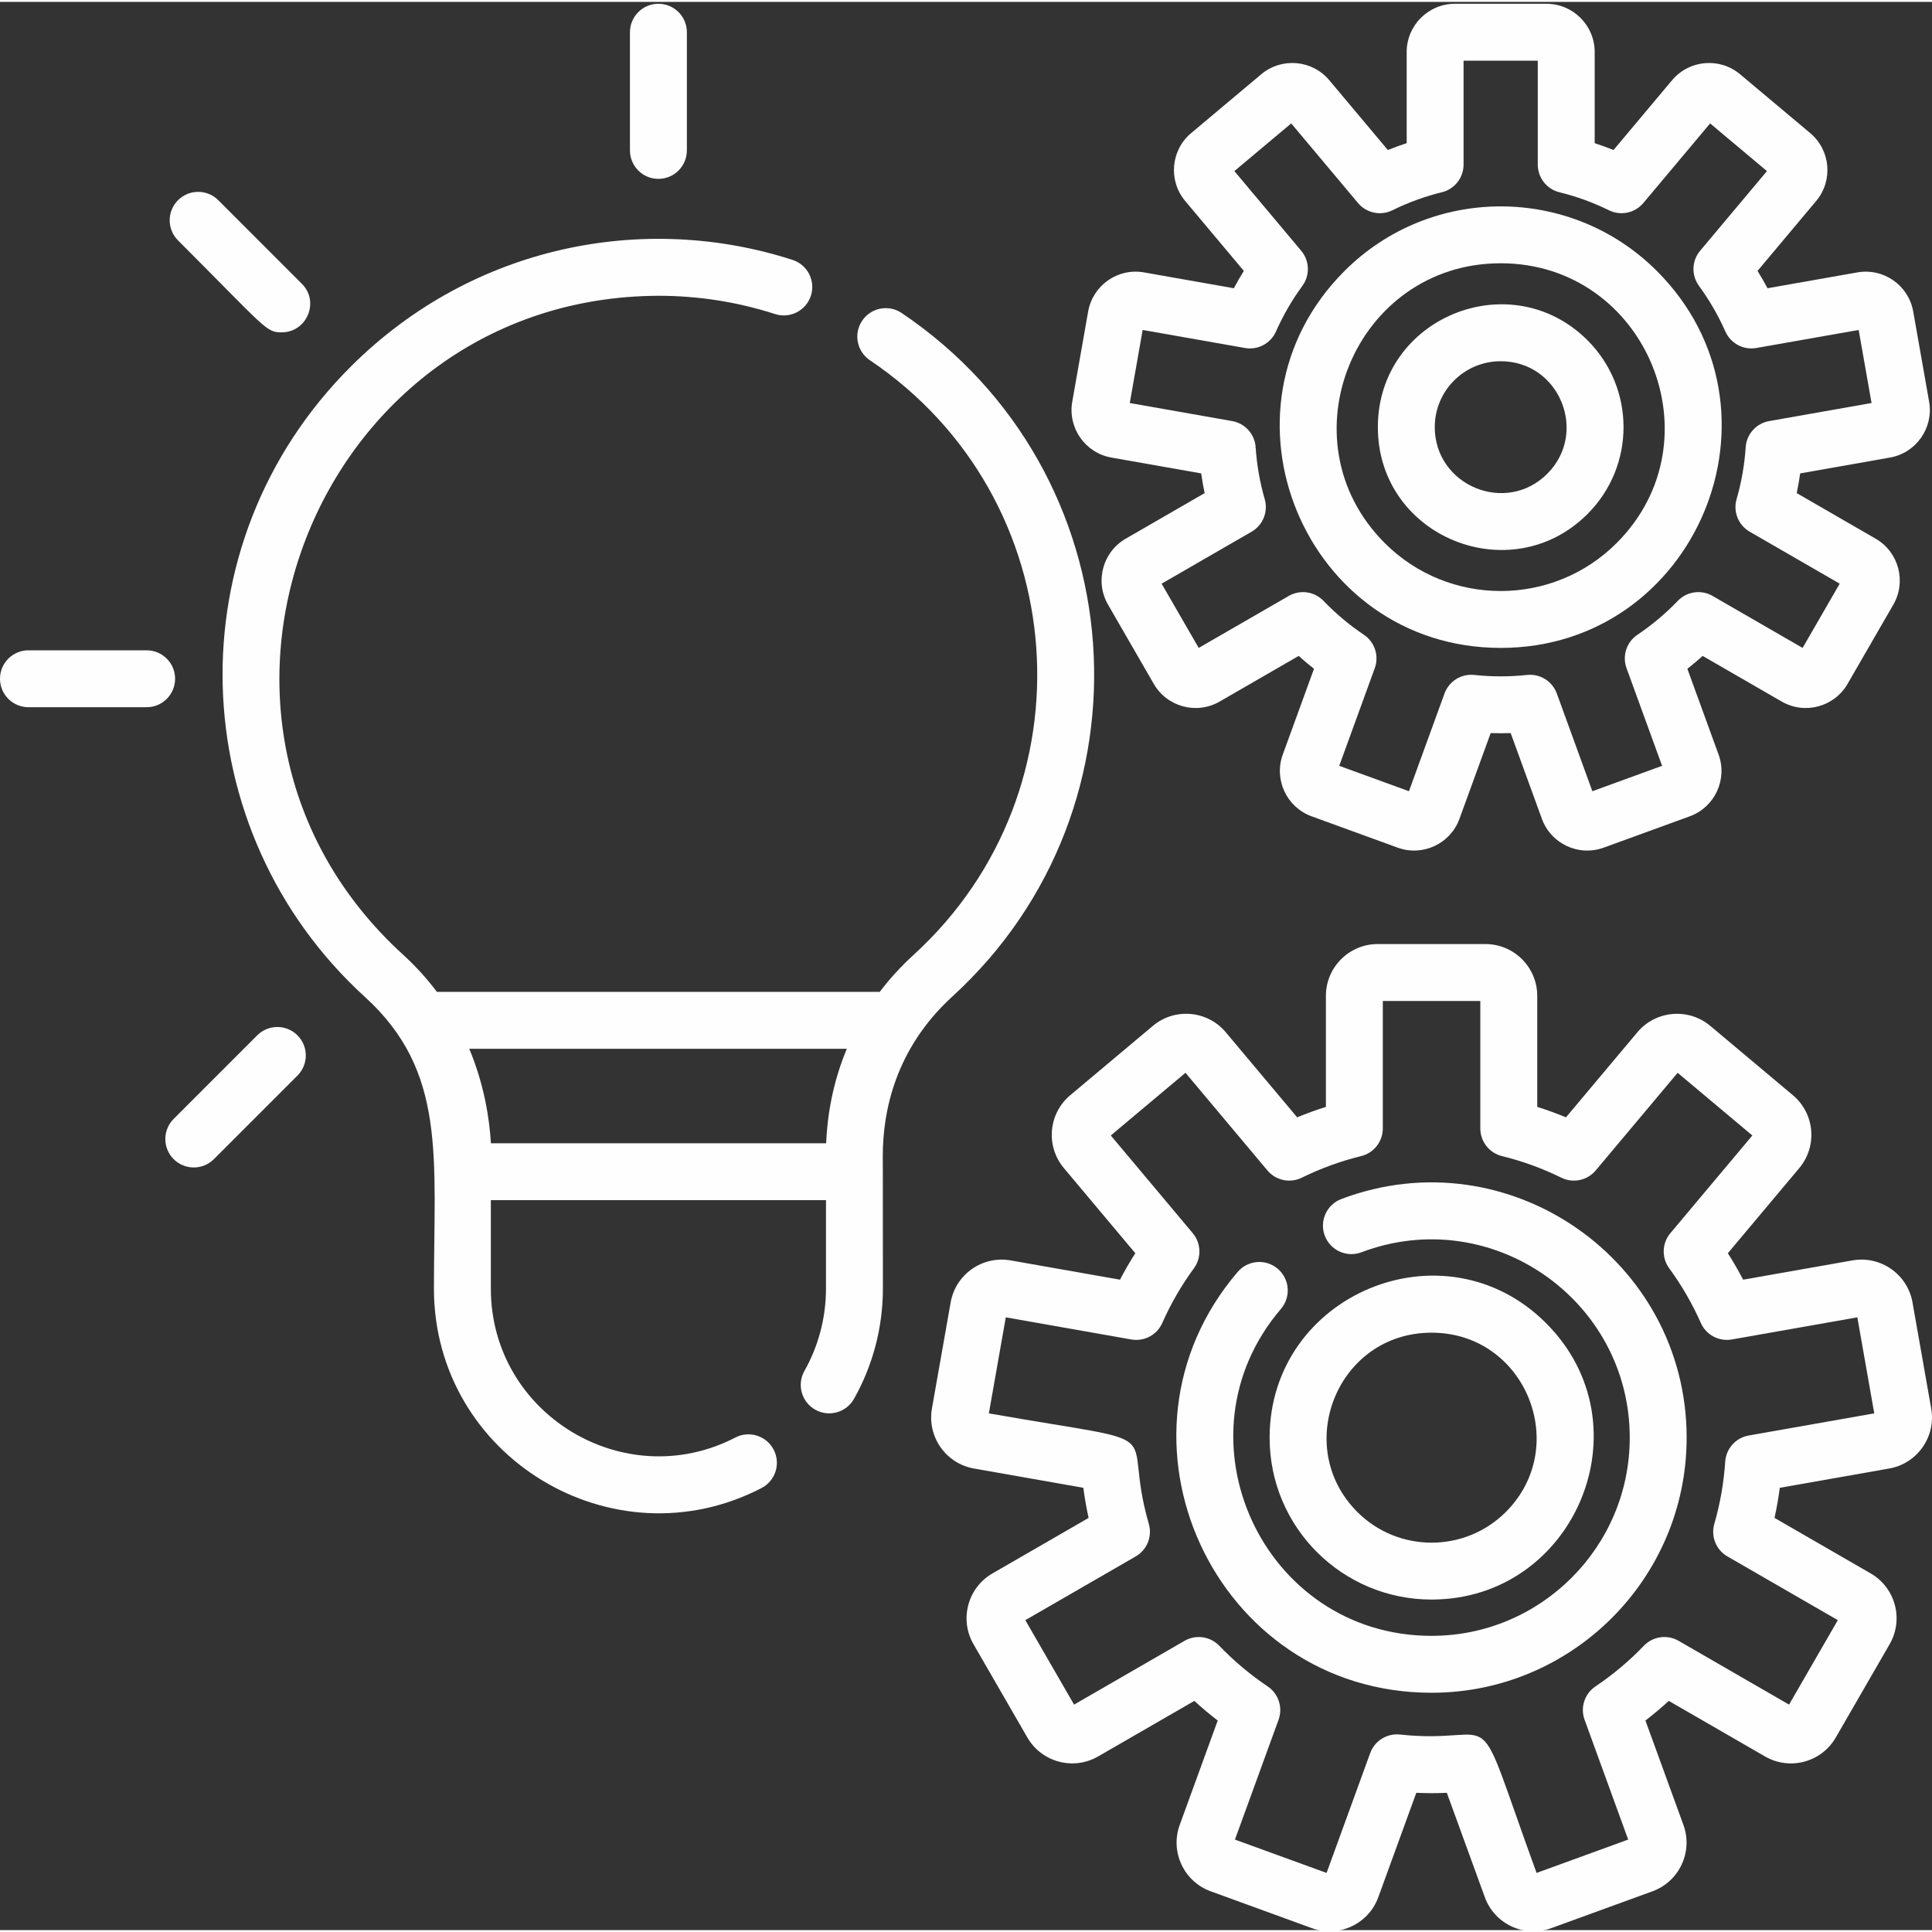
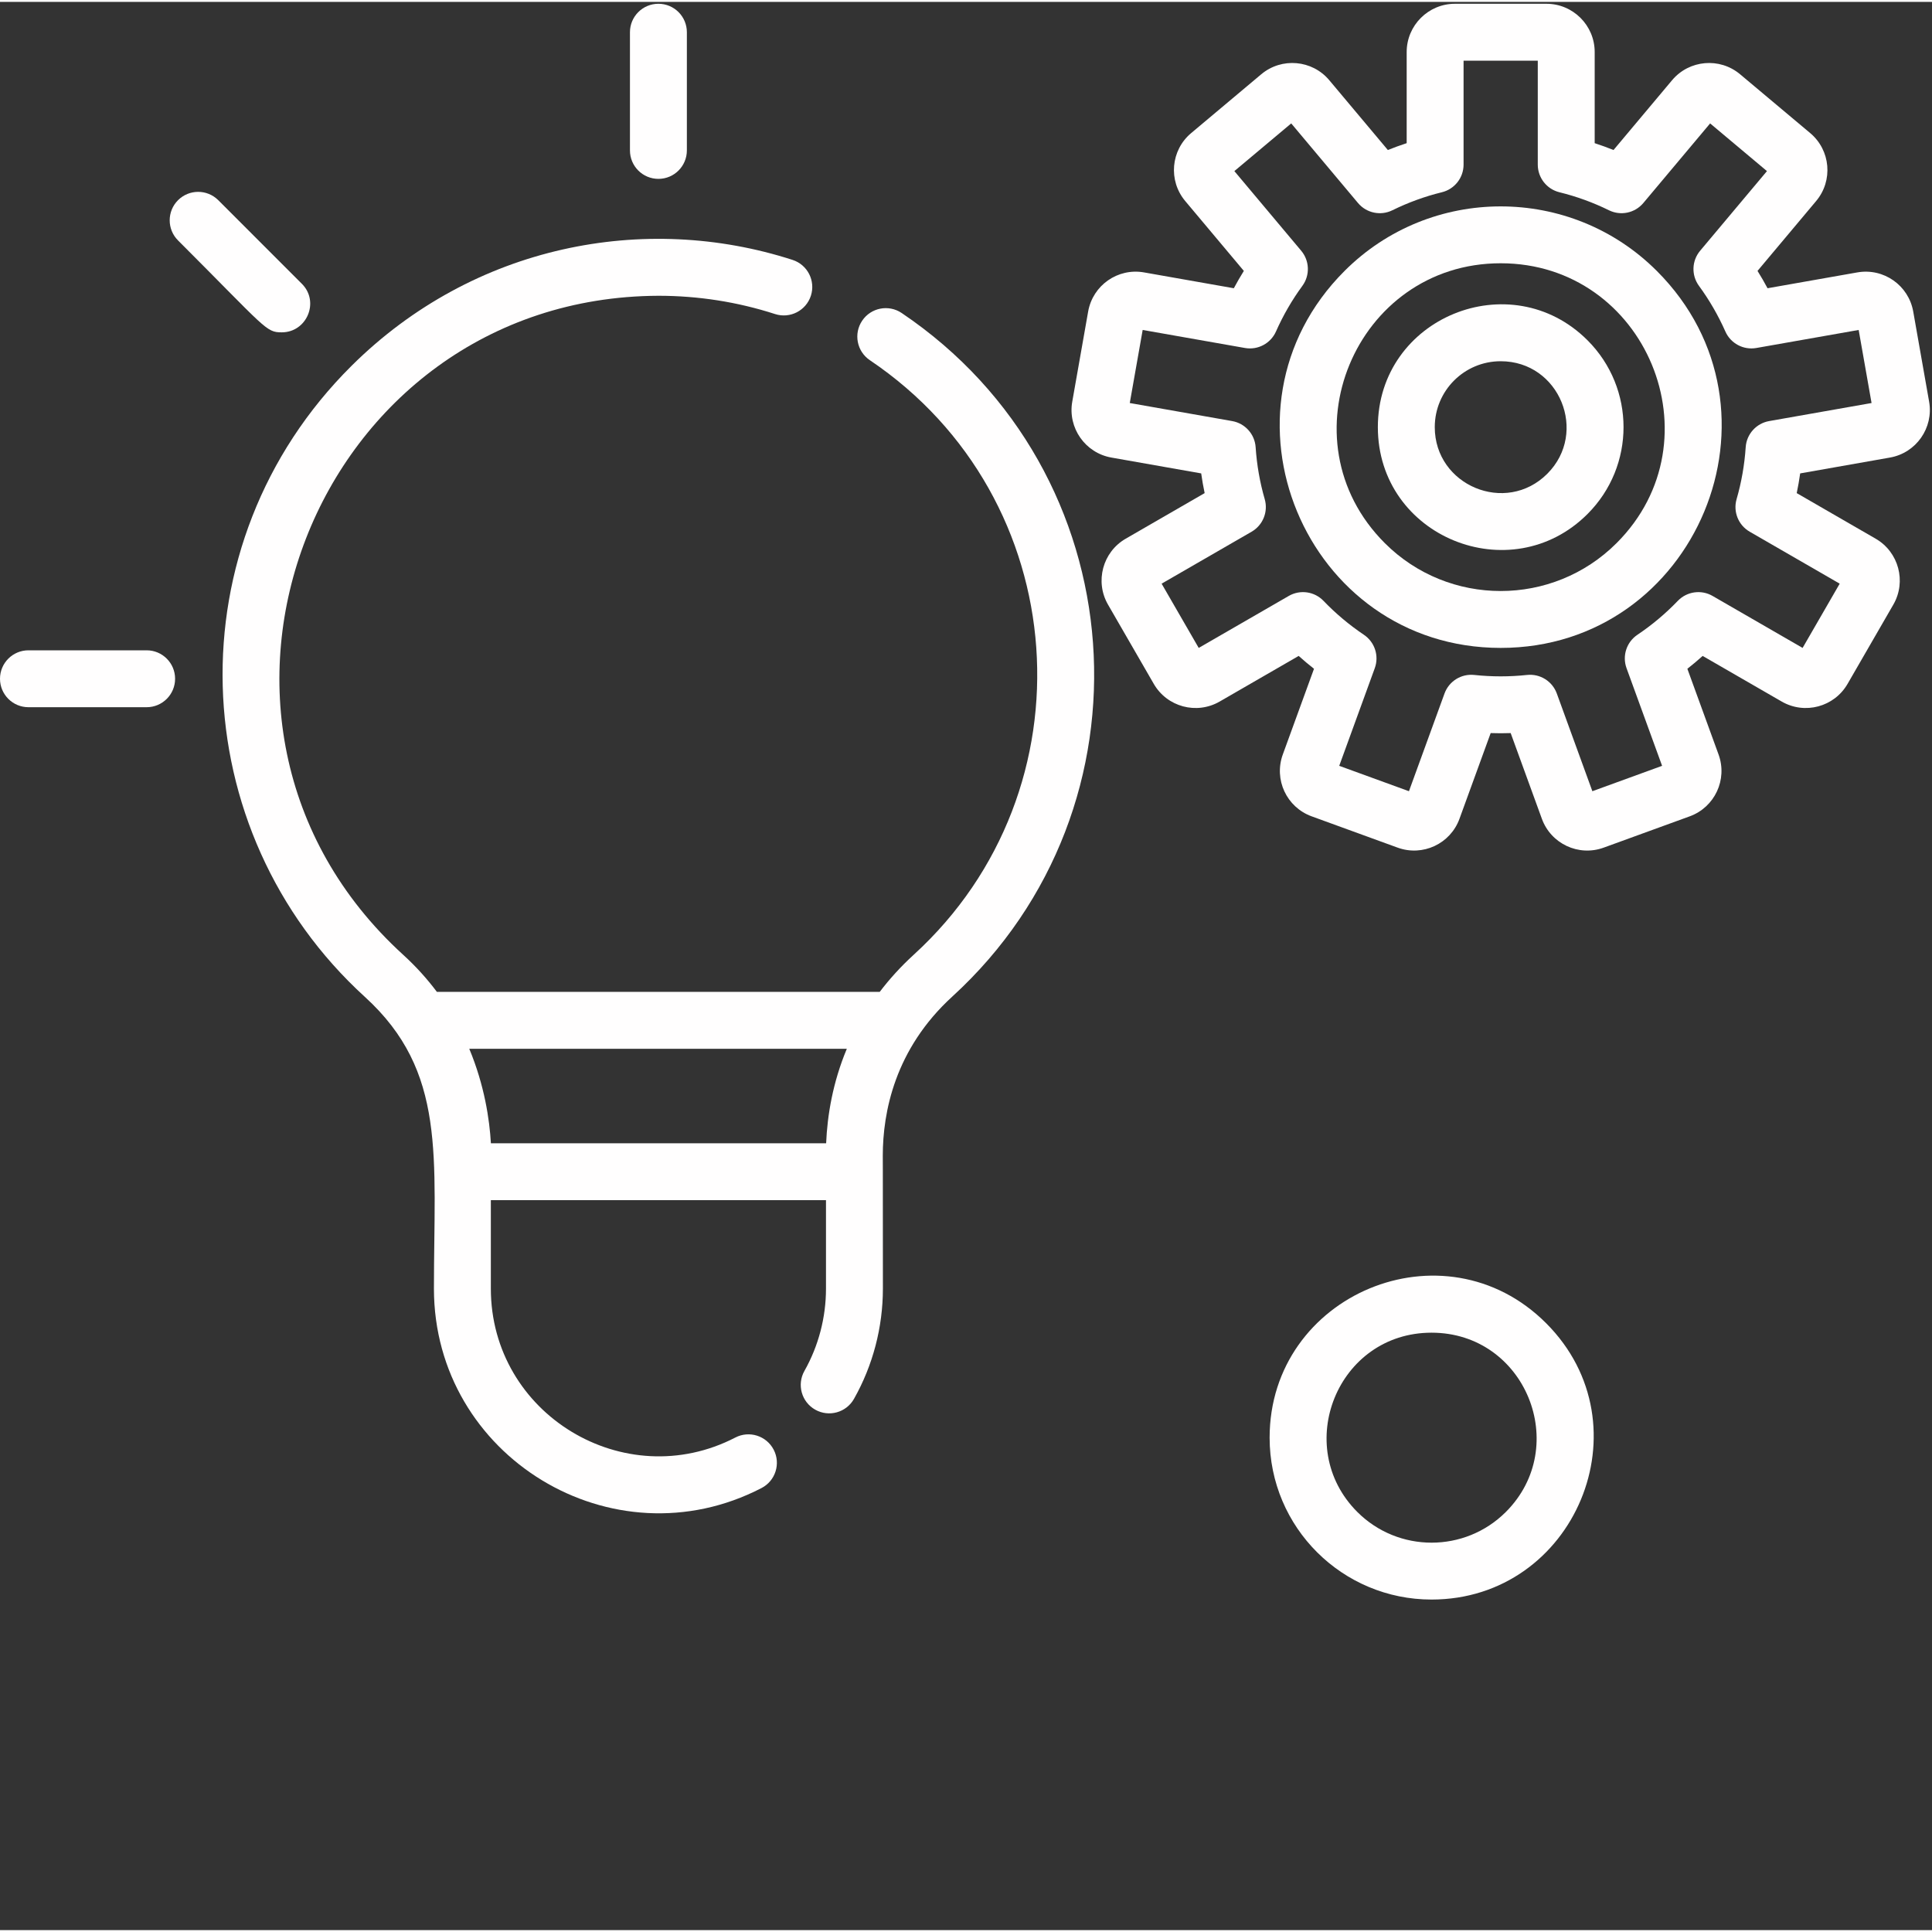
<svg xmlns="http://www.w3.org/2000/svg" version="1.1" width="512px" height="512px" x="0" y="0" viewBox="0 0 511.999 511" style="enable-background:new 0 0 512 512" xml:space="preserve" class="">
  <rect x="0" y="0" width="511.999" height="511" fill="#333333" stroke="none" />
  <g>
    <path d="m294.527 120.758 23.801 4.199c.246 1.75.551 3.496.914 5.223l-20.922 12.082c-6.109 3.523-8.207 11.363-4.684 17.469l12.125 21c3.527 6.109 11.336 8.223 17.473 4.68l20.93-12.086c1.316 1.18 2.668 2.32 4.059 3.41l-8.266 22.707c-2.418 6.645 1 13.977 7.645 16.395l22.785 8.293c6.641 2.418 13.973-1 16.391-7.645l8.266-22.711c1.773.062 3.527.062 5.301 0l8.266 22.711c2.406 6.613 9.723 10.074 16.391 7.645l22.789-8.293c6.641-2.418 10.062-9.75 7.645-16.391l-8.266-22.711c1.387-1.09 2.742-2.227 4.055-3.406l20.934 12.082c6.133 3.543 13.945 1.43 17.469-4.68l12.125-21c3.527-6.105 1.426-13.941-4.68-17.469l-20.922-12.082c.363-1.727.668-3.473.914-5.223l23.797-4.199c6.945-1.223 11.598-7.871 10.375-14.812l-4.211-23.879c-1.227-6.949-7.84-11.602-14.816-10.375l-23.793 4.195c-.832-1.559-1.719-3.094-2.656-4.594l15.531-18.512c4.547-5.414 3.84-13.473-1.574-18.016l-18.578-15.586c-5.402-4.531-13.48-3.824-18.016 1.574l-15.523 18.504c-1.645-.66-3.309-1.266-4.992-1.816v-24.152c0-7.051-5.734-12.789-12.789-12.789h-24.246c-7.051 0-12.789 5.738-12.789 12.789v24.152c-1.684.551-3.348 1.156-4.988 1.816l-15.527-18.504c-4.531-5.398-12.617-6.105-18.02-1.574l-18.57 15.586c-5.418 4.543-6.121 12.602-1.578 18.016l15.531 18.512c-.934 1.5-1.82 3.035-2.656 4.594l-23.789-4.195c-6.961-1.23-13.59 3.41-14.816 10.375l-4.211 23.879c-1.223 6.941 3.43 13.59 10.371 14.812zm8.293-33.816 27.121 4.781c3.414.598 6.801-1.203 8.207-4.375 1.883-4.254 4.234-8.324 6.996-12.094 2.051-2.801 1.922-6.641-.309-9.301l-17.715-21.109 15.066-12.641 17.703 21.102c2.23 2.66 5.992 3.453 9.105 1.918 4.184-2.059 8.598-3.668 13.125-4.777 3.371-.828 5.742-3.852 5.742-7.324v-27.539h19.664v27.543c0 3.473 2.371 6.492 5.742 7.324 4.523 1.109 8.941 2.715 13.121 4.773 3.117 1.535 6.875.742 9.109-1.918l17.703-21.098 15.062 12.637-17.711 21.109c-2.234 2.66-2.359 6.5-.309 9.301 2.758 3.77 5.109 7.84 6.996 12.094 1.402 3.172 4.789 4.973 8.203 4.375l27.125-4.781 3.414 19.363-27.141 4.785c-3.422.605-5.988 3.465-6.215 6.93-.309 4.672-1.121 9.301-2.41 13.758-.965 3.332.469 6.895 3.473 8.629l23.852 13.77-9.832 17.027-23.863-13.777c-3.004-1.734-6.805-1.195-9.211 1.309-3.234 3.367-6.836 6.391-10.703 8.988-2.879 1.934-4.066 5.582-2.883 8.84l9.426 25.887-18.48 6.727-9.422-25.891c-1.188-3.258-4.438-5.289-7.887-4.918-4.656.496-9.328.496-13.988 0-3.457-.371-6.699 1.66-7.887 4.918l-9.422 25.891-18.477-6.727 9.422-25.887c1.184-3.258-.004-6.906-2.883-8.84-3.867-2.598-7.469-5.621-10.703-8.988-2.402-2.504-6.203-3.043-9.207-1.309l-23.867 13.777-9.832-17.027 23.852-13.77c3.004-1.734 4.438-5.297 3.473-8.629-1.289-4.457-2.098-9.086-2.406-13.758-.23-3.465-2.797-6.324-6.215-6.93l-27.141-4.785zm0 0" fill="#fffefe" data-original="#000000" class="" />
    <path d="m397.695 171.203c51.852 0 78.23-63.047 41.387-99.891-22.82-22.82-59.953-22.82-82.773 0-36.801 36.801-10.512 99.891 41.387 99.891zm0-101.934c38.523 0 58.043 46.832 30.723 74.152-16.941 16.941-44.504 16.941-61.445 0-27.32-27.316-7.801-74.152 30.723-74.152zm0 0" fill="#fffefe" data-original="#000000" class="" />
    <path d="m420.711 135.715c12.723-12.719 12.723-33.309 0-46.031-20.336-20.336-55.566-6.062-55.566 23.016 0 29.098 35.246 43.34 55.566 23.016zm-23.016-40.484c15.621 0 23.254 18.918 12.352 29.82-11 11.004-29.82 3.109-29.82-12.352 0-9.652 7.812-17.469 17.469-17.469zm0 0" fill="#fffefe" data-original="#000000" class="" />
    <path d="m233.945 305.828c0-11.586 3.195-28.316 18.43-42.234 55.039-50.285 48.852-139.188-13.426-181.145-3.453-2.328-8.141-1.414-10.465 2.039-2.328 3.453-1.414 8.141 2.039 10.469 54.301 36.582 59.398 113.906 11.68 157.504-3.508 3.203-6.5 6.52-9.066 9.895h-117.359c-2.52-3.363-5.465-6.668-8.922-9.816-67.672-61.688-23.586-174.285 67.633-174.656 10.562 0 20.961 1.629 30.91 4.844 3.961 1.281 8.215-.895 9.496-4.859 1.277-3.961-.895-8.211-4.859-9.492-39.137-12.648-84.547-4.012-116.84 28.039-47.637 47.285-44.656 123.375 3.5 167.27 21.73 19.809 18.301 42.27 18.301 77.309 0 44.535 47.395 73.27 86.812 52.855 3.699-1.914 5.145-6.465 3.227-10.16-1.914-3.699-6.465-5.145-10.16-3.23-29.387 15.215-64.797-6.191-64.797-39.461v-23.441h88.816v23.441c0 7.648-1.977 15.188-5.711 21.805-2.051 3.625-.773 8.227 2.855 10.273 3.621 2.051 8.227.77 10.273-2.855 5.016-8.875 7.664-18.98 7.664-29.227 0-36.395-.031-35.164-.031-35.164zm-15.012-3.352h-88.84c-.359-6.227-1.684-15.32-5.734-25.039h100.059c-3.738 8.934-5.168 17.641-5.484 25.039zm0 0" fill="#fffefe" data-original="#000000" class="" />
-     <path d="m174.488 46.902c4.164 0 7.539-3.375 7.539-7.539v-31.324c0-4.164-3.375-7.539-7.539-7.539-4.168 0-7.543 3.375-7.543 7.539v31.324c0 4.164 3.375 7.539 7.543 7.539zm0 0" fill="#fffefe" data-original="#000000" class="" />
+     <path d="m174.488 46.902c4.164 0 7.539-3.375 7.539-7.539v-31.324c0-4.164-3.375-7.539-7.539-7.539-4.168 0-7.543 3.375-7.543 7.539v31.324c0 4.164 3.375 7.539 7.543 7.539m0 0" fill="#fffefe" data-original="#000000" class="" />
    <path d="m74.66 87.574c6.656 0 10.098-8.109 5.332-12.871l-22.148-22.152c-2.945-2.941-7.719-2.941-10.664 0-2.945 2.945-2.945 7.723 0 10.664 23.441 23.445 23.262 24.359 27.48 24.359zm0 0" fill="#fffefe" data-original="#000000" class="" />
    <path d="m46.402 179.379c0-4.164-3.375-7.539-7.539-7.539h-31.324c-4.164 0-7.539 3.375-7.539 7.539 0 4.164 3.375 7.539 7.539 7.539h31.324c4.164 0 7.539-3.375 7.539-7.539zm0 0" fill="#fffefe" data-original="#000000" class="" />
-     <path d="m68.168 273.875-22.148 22.148c-2.945 2.945-2.945 7.719 0 10.664 2.945 2.941 7.719 2.941 10.664 0l22.148-22.152c2.945-2.945 2.945-7.719 0-10.66-2.945-2.945-7.719-2.945-10.664 0zm0 0" fill="#fffefe" data-original="#000000" class="" />
-     <path d="m500.66 388.672c7.449-1.312 12.441-8.445 11.129-15.898 0 0-4.957-28.125-4.957-28.125-1.316-7.453-8.449-12.441-15.898-11.133l-28.984 5.113c-1.25-2.395-2.602-4.734-4.055-7.012l18.922-22.551c4.875-5.809 4.121-14.461-1.691-19.332l-21.879-18.359c-5.797-4.863-14.469-4.105-19.332 1.691l-18.914 22.539c-2.496-1.031-5.039-1.957-7.617-2.77v-29.426c0-7.566-6.156-13.723-13.723-13.723h-28.559c-7.566 0-13.723 6.156-13.723 13.723v29.426c-2.578.812-5.121 1.738-7.617 2.77l-18.914-22.539c-4.875-5.809-13.523-6.566-19.332-1.691l-21.879 18.359c-5.809 4.871-6.566 13.52-1.691 19.332l18.922 22.551c-1.453 2.277-2.805 4.617-4.055 7.012l-28.984-5.109c-7.449-1.312-14.582 3.676-15.895 11.129l-4.961 28.125c-1.312 7.453 3.68 14.582 11.129 15.898l28.996 5.109c.348 2.684.816 5.348 1.395 7.98l-25.488 14.715c-6.551 3.781-8.805 12.191-5.02 18.746l14.277 24.734c3.785 6.551 12.191 8.805 18.746 5.023l25.5-14.723c1.992 1.82 4.062 3.559 6.199 5.203l-10.07 27.668c-2.586 7.109 1.094 15 8.203 17.586l26.836 9.77c7.109 2.586 15-1.09 17.59-8.203l10.066-27.668c2.707.121 5.387.121 8.094 0l10.07 27.668c2.594 7.129 10.461 10.797 17.59 8.203l26.836-9.77c7.109-2.586 10.789-10.477 8.203-17.586l-10.07-27.668c2.137-1.645 4.207-3.383 6.195-5.203l25.504 14.723c6.566 3.793 14.953 1.547 18.742-5.023l14.281-24.734c3.785-6.555 1.531-14.961-5.023-18.746l-25.488-14.715c.582-2.633 1.047-5.297 1.398-7.977zm-42.875 23.297 29.254 16.887-12.922 22.383-29.27-16.902c-3.004-1.734-6.805-1.195-9.211 1.309-3.875 4.035-8.191 7.66-12.824 10.773-2.879 1.934-4.066 5.578-2.879 8.836l11.555 31.754-24.281 8.836c-17.691-48.598-8.457-33.711-36.207-36.672-3.453-.367-6.699 1.66-7.887 4.918l-11.555 31.754-24.285-8.836 11.559-31.754c1.184-3.258-.004-6.902-2.883-8.836-4.633-3.113-8.949-6.738-12.824-10.773-2.406-2.504-6.207-3.043-9.211-1.309l-29.27 16.902-12.922-22.383 29.254-16.887c3.004-1.734 4.438-5.293 3.473-8.625-7.812-27 8.602-20.297-42.387-29.289l4.484-25.449 33.266 5.867c3.414.598 6.805-1.207 8.207-4.375 2.258-5.102 5.078-9.977 8.383-14.496 2.051-2.801 1.926-6.641-.309-9.301l-21.723-25.891 19.797-16.609 21.715 25.879c2.23 2.66 5.992 3.453 9.105 1.918 5.012-2.465 10.305-4.391 15.73-5.723 3.371-.828 5.742-3.852 5.742-7.324v-33.781h25.84v33.781c0 3.473 2.371 6.492 5.742 7.324 5.426 1.332 10.719 3.258 15.73 5.723 3.113 1.535 6.875.742 9.105-1.918l21.715-25.879 19.797 16.613-21.723 25.887c-2.234 2.66-2.363 6.5-.312 9.301 3.309 4.52 6.129 9.395 8.387 14.496 1.402 3.172 4.789 4.973 8.203 4.375l33.27-5.867 4.484 25.449-33.285 5.871c-3.418.602-5.984 3.461-6.215 6.926-.371 5.602-1.34 11.148-2.887 16.492-.965 3.332.469 6.891 3.473 8.625zm0 0" fill="#fffefe" data-original="#000000" class="" />
-     <path d="m355.469 317.254c-3.895 1.477-5.859 5.828-4.387 9.723 1.477 3.895 5.828 5.859 9.723 4.387 34.328-12.988 71.094 12.543 71.094 49.137 0 28.957-23.559 52.516-52.52 52.516-44.781 0-68.926-52.738-39.922-86.637 2.707-3.164 2.336-7.922-.828-10.633-3.164-2.707-7.922-2.336-10.633.828-37.324 43.629-6.273 111.523 51.383 111.523 37.273 0 67.598-30.324 67.598-67.598.004-47.059-47.266-79.977-91.508-63.246zm0 0" fill="#fffefe" data-original="#000000" class="" />
    <path d="m379.379 423.398c37.949-.004 57.449-46.145 30.348-73.246-27.027-27.027-73.266-7.629-73.266 30.348 0 23.824 19.293 42.902 42.918 42.898zm0-70.723c24.914 0 37.051 30.141 19.688 47.508-10.855 10.852-28.516 10.852-39.367 0-17.309-17.305-5.309-47.508 19.68-47.508zm0 0" fill="#fffefe" data-original="#000000" class="" />
  </g>
</svg>